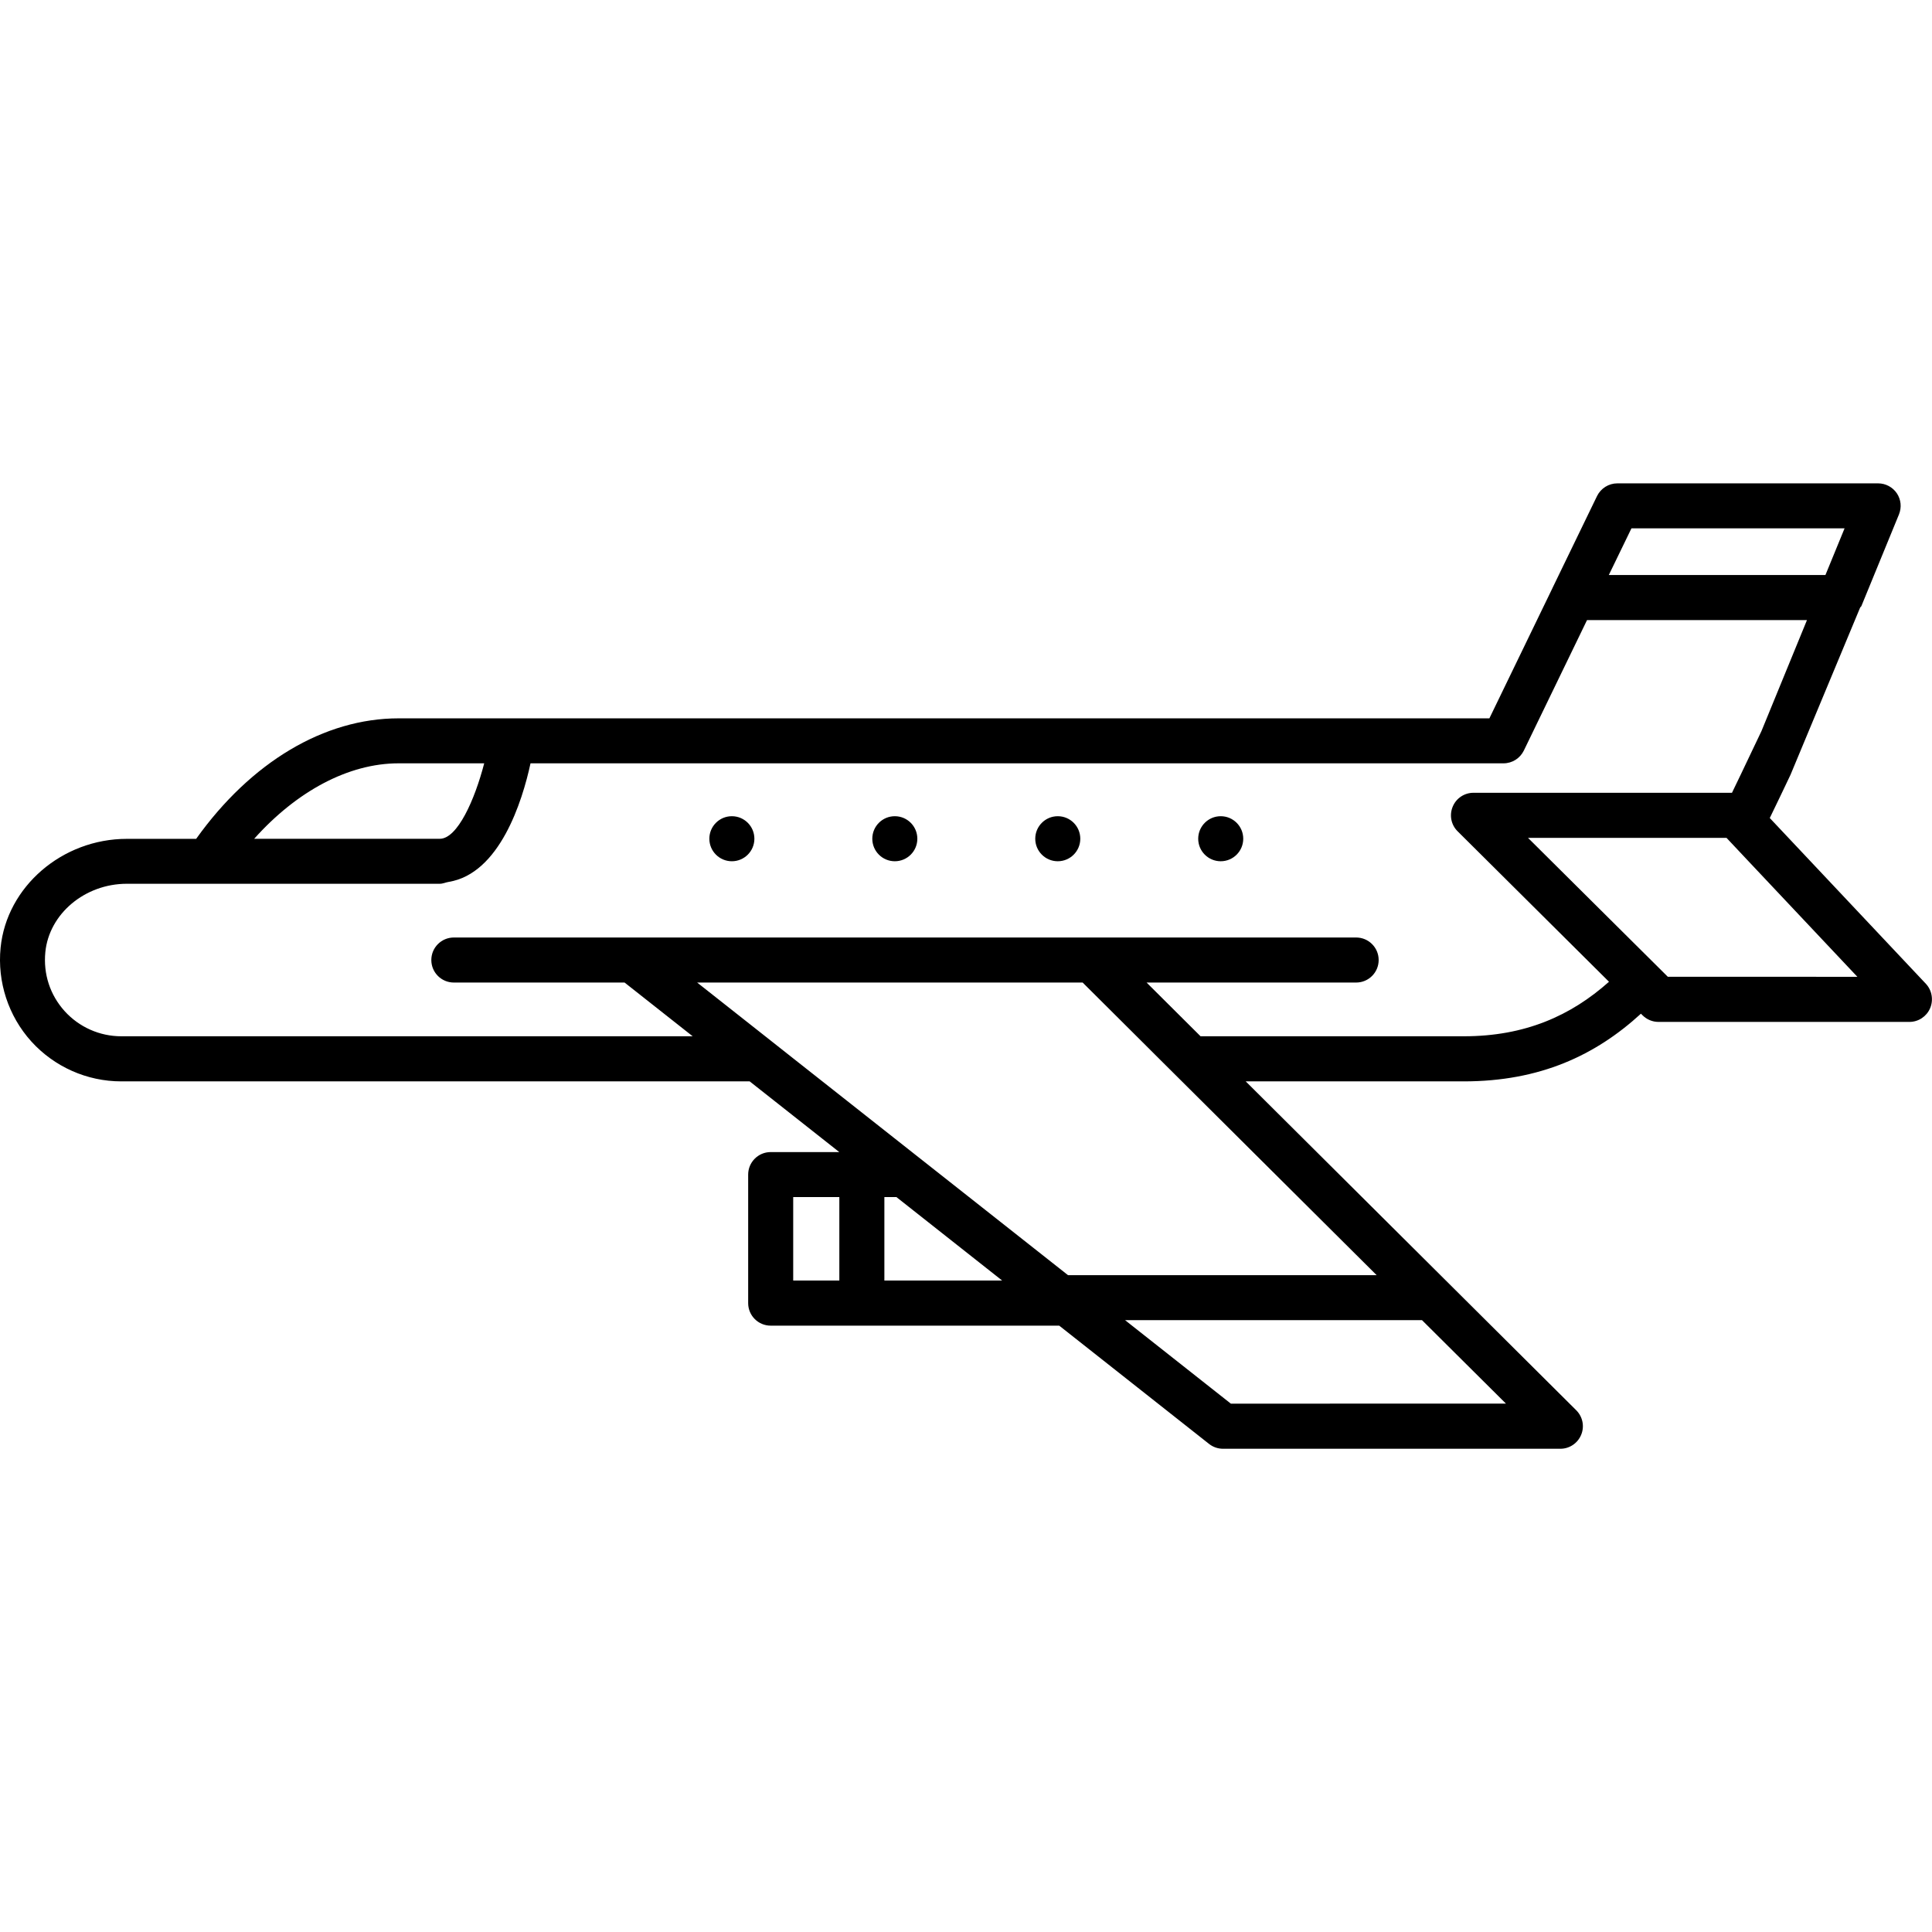
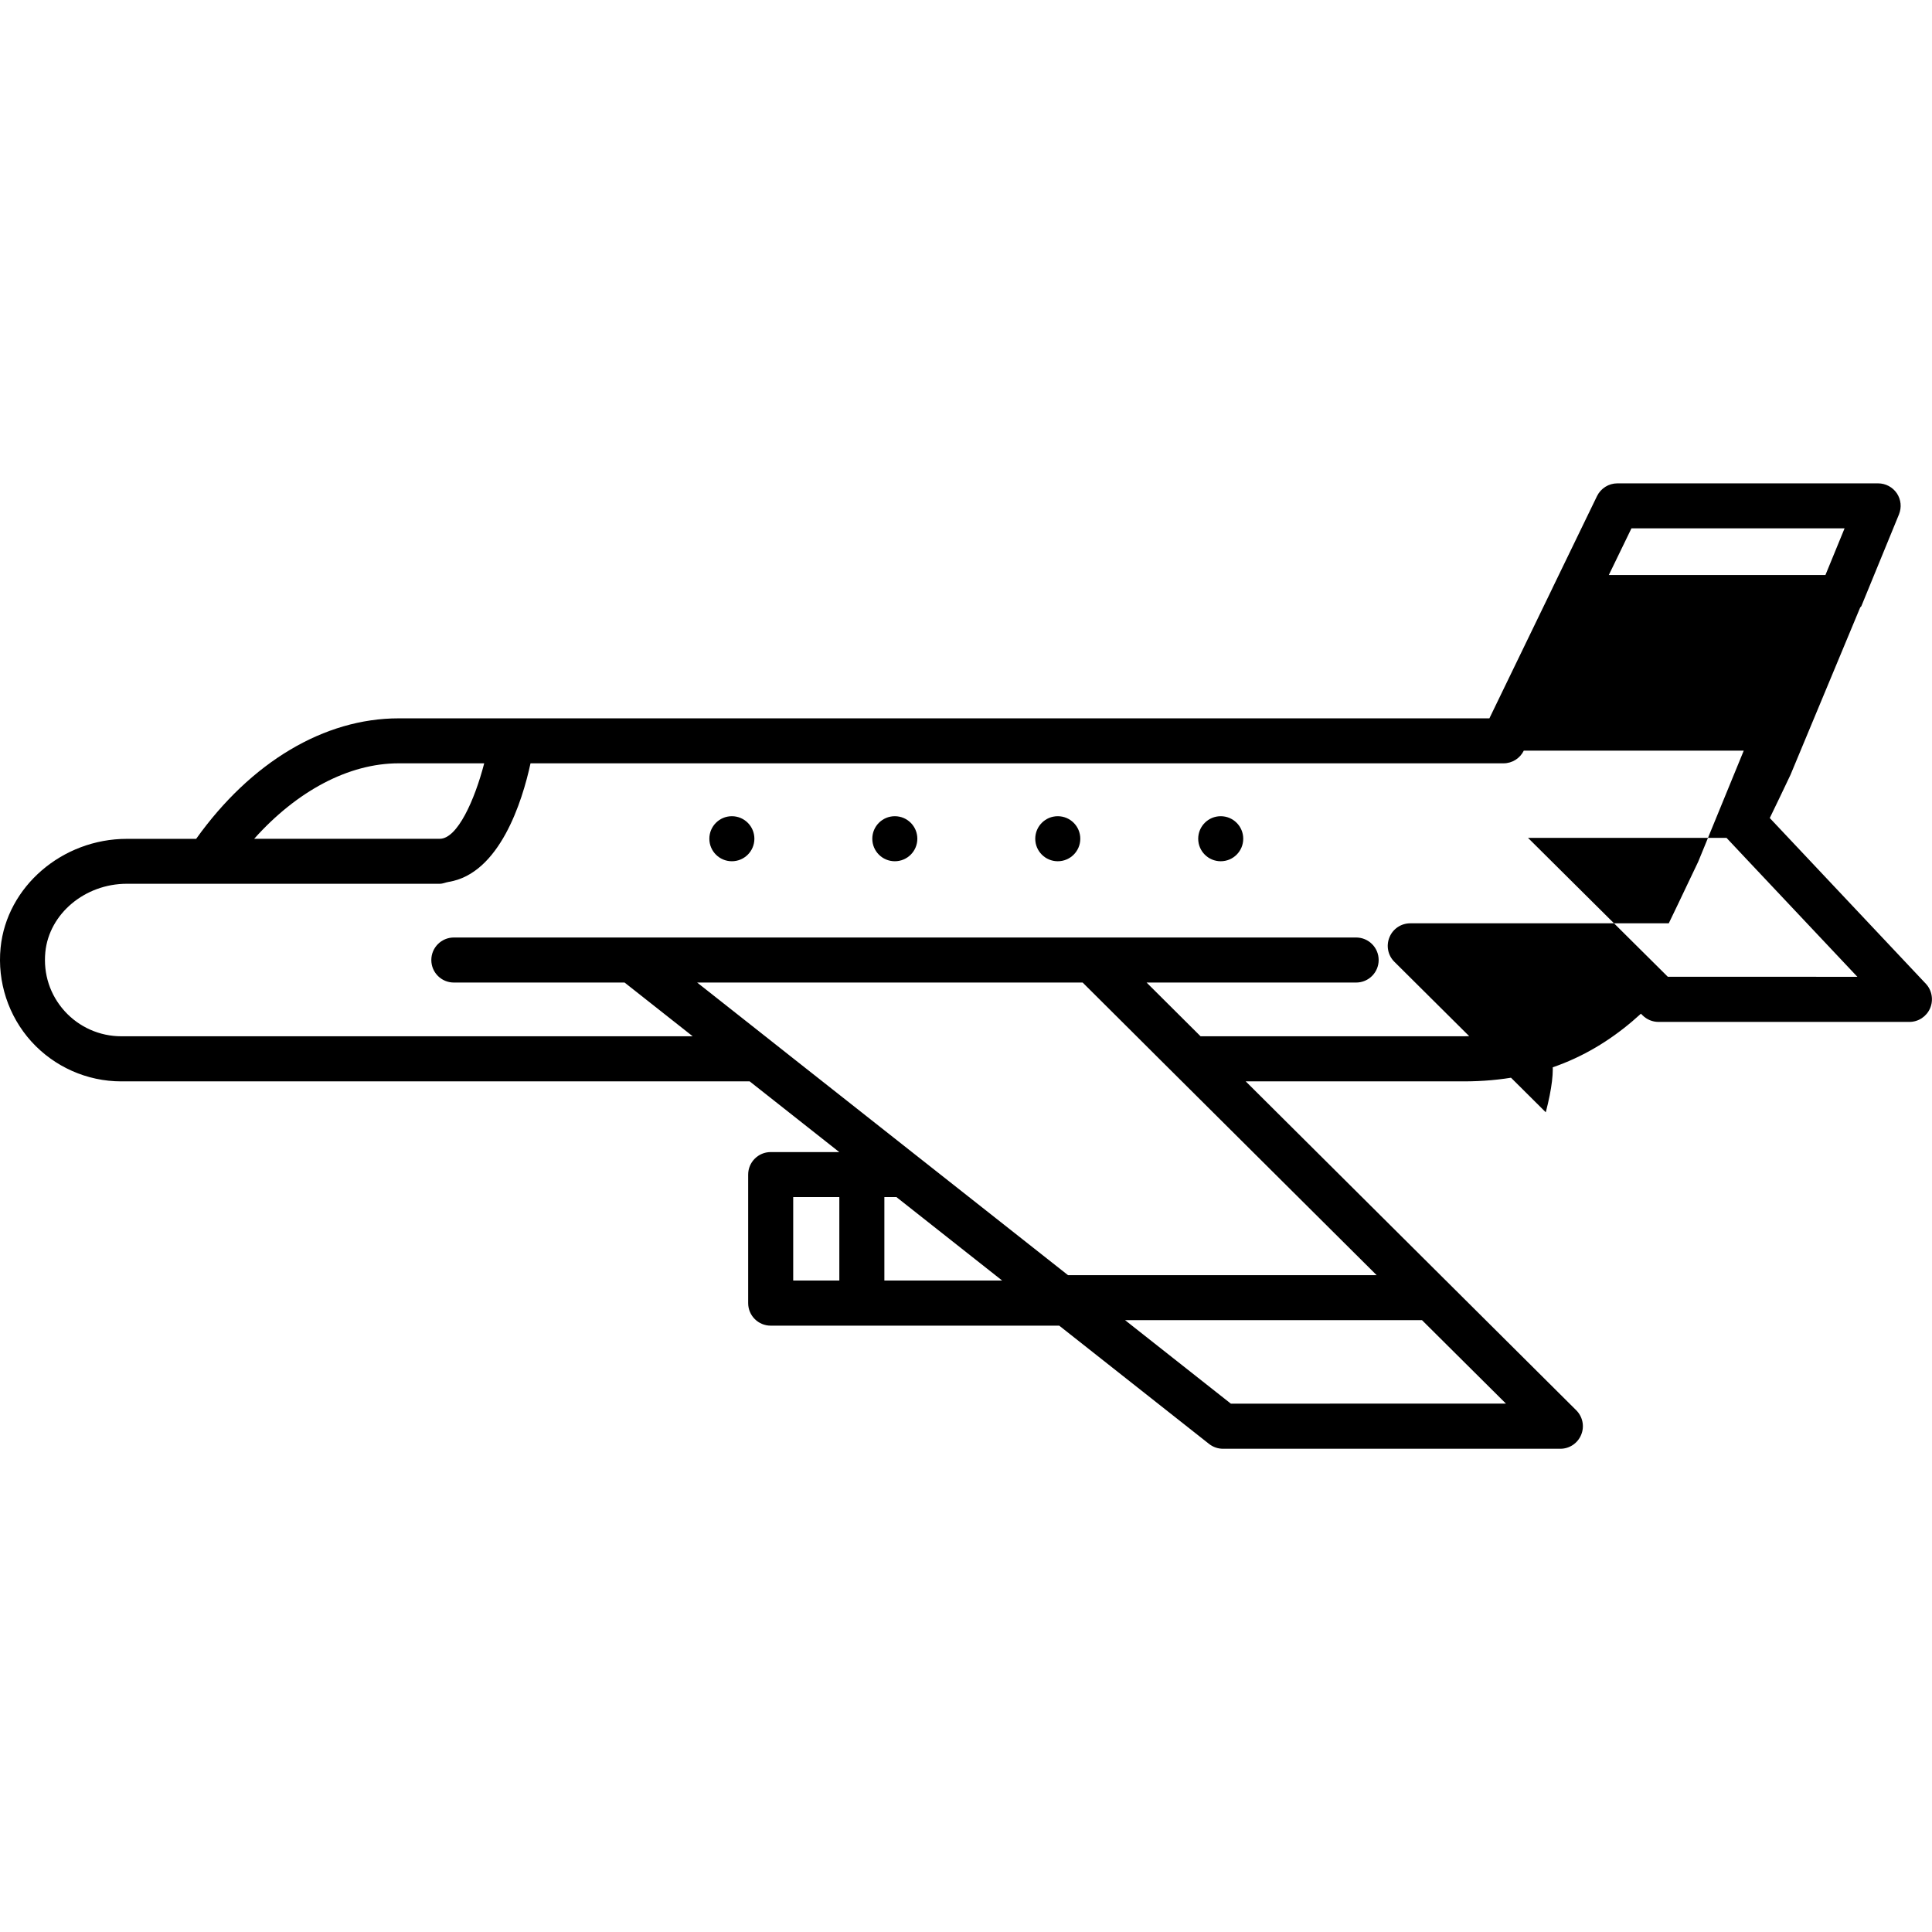
<svg xmlns="http://www.w3.org/2000/svg" version="1.1" id="Layer_1" x="0px" y="0px" viewBox="0 0 32 32" enable-background="new 0 0 32 32" xml:space="preserve">
-   <path d="M31.899,16.295l-2.586-2.746c0.114-0.236,0.228-0.471,0.343-0.715l1.154-2.771c0.005-0.01,0.016-0.014,0.02-0.024  l0.623-1.519c0.023-0.058,0.032-0.119,0.026-0.179c-0.006-0.06-0.027-0.119-0.061-0.17c-0.07-0.103-0.186-0.165-0.31-0.165h-4.32  c-0.143,0-0.273,0.082-0.336,0.21l-0.736,1.519c0,0.001,0,0.002-0.001,0.003l-1.046,2.16H6.602c-1.232,0-2.446,0.725-3.353,1.996  H2.101c-1.071,0-1.99,0.792-2.091,1.802c-0.057,0.567,0.129,1.133,0.508,1.553c0.381,0.421,0.923,0.662,1.49,0.662h10.409  l1.484,1.171h-1.136c-0.206,0-0.373,0.167-0.373,0.373v2.129c0,0.206,0.167,0.373,0.373,0.373h1.51h3.269l2.482,1.959  c0.066,0.052,0.147,0.08,0.231,0.08h5.588c0.151,0,0.287-0.092,0.344-0.231c0.058-0.139,0.026-0.299-0.081-0.406l-5.475-5.448h3.611  c1.266,0,2.185-0.434,2.935-1.121l0.027,0.027c0.071,0.07,0.165,0.109,0.263,0.109h4.157c0.149,0,0.283-0.089,0.342-0.225  S32,16.403,31.899,16.295z M27.757,16.178h-0.133l-0.187-0.186l-0.269-0.267l-1.859-1.847h3.006h0.282l0.091,0.097l0.268,0.285  l1.808,1.919L27.757,16.178L27.757,16.178z M24.246,17.164h-4.361l-0.894-0.89h3.471c0.206,0,0.373-0.167,0.373-0.373  s-0.167-0.373-0.373-0.373h-4.374h-7.612H7.517c-0.206,0-0.373,0.167-0.373,0.373s0.167,0.373,0.373,0.373h2.828l1.128,0.89H2.008  c-0.357,0-0.698-0.152-0.937-0.416c-0.242-0.268-0.356-0.615-0.32-0.979c0.063-0.634,0.655-1.131,1.349-1.131h1.344h3.839  c0.054,0,0.098-0.023,0.148-0.031c0.844-0.136,1.22-1.333,1.356-1.964h16.116c0.143,0,0.273-0.082,0.336-0.21l1.047-2.162h3.643  l-0.754,1.839l-0.193,0.405c-0.1,0.212-0.197,0.413-0.295,0.616h-4.282c-0.151,0-0.287,0.091-0.344,0.231  c-0.058,0.14-0.026,0.3,0.081,0.406l2.508,2.493C26.019,16.823,25.26,17.164,24.246,17.164z M20.387,23.249l-1.646-1.299  l-0.106-0.084h0.001h0.313h4.604l1.39,1.382L20.387,23.249L20.387,23.249z M14.648,21.21v-1.383h0.199l1.752,1.383H14.648z   M13.138,21.21v-1.383h0.764v1.383H13.138z M19.088,21.121h-0.373h-0.373H17.69l-1.64-1.294l-0.473-0.373l-0.473-0.373L13.62,17.91  l-0.473-0.373l-0.472-0.373l-1.128-0.89h6.385l0.894,0.89l0.374,0.373l0.375,0.373l3.227,3.211  C22.802,21.121,19.088,21.121,19.088,21.121z M7.284,13.893H4.21c0.705-0.789,1.563-1.25,2.392-1.25H8.02  C7.862,13.251,7.576,13.893,7.284,13.893z M30.235,9.524L30.235,9.524h-3.588l0,0l0.375-0.773h3.53L30.235,9.524z M12.122,13.519  c0.206,0,0.373,0.167,0.373,0.373s-0.167,0.373-0.373,0.373s-0.373-0.167-0.373-0.373S11.916,13.519,12.122,13.519z M14.821,13.519  c0.206,0,0.373,0.167,0.373,0.373s-0.167,0.373-0.373,0.373s-0.373-0.167-0.373-0.373S14.615,13.519,14.821,13.519z M17.52,13.519  c0.206,0,0.373,0.167,0.373,0.373s-0.167,0.373-0.373,0.373s-0.373-0.167-0.373-0.373S17.314,13.519,17.52,13.519z M20.219,13.519  c0.206,0,0.373,0.167,0.373,0.373s-0.167,0.373-0.373,0.373s-0.373-0.167-0.373-0.373S20.013,13.519,20.219,13.519z" />
+   <path d="M31.899,16.295l-2.586-2.746c0.114-0.236,0.228-0.471,0.343-0.715l1.154-2.771c0.005-0.01,0.016-0.014,0.02-0.024  l0.623-1.519c0.023-0.058,0.032-0.119,0.026-0.179c-0.006-0.06-0.027-0.119-0.061-0.17c-0.07-0.103-0.186-0.165-0.31-0.165h-4.32  c-0.143,0-0.273,0.082-0.336,0.21l-0.736,1.519c0,0.001,0,0.002-0.001,0.003l-1.046,2.16H6.602c-1.232,0-2.446,0.725-3.353,1.996  H2.101c-1.071,0-1.99,0.792-2.091,1.802c-0.057,0.567,0.129,1.133,0.508,1.553c0.381,0.421,0.923,0.662,1.49,0.662h10.409  l1.484,1.171h-1.136c-0.206,0-0.373,0.167-0.373,0.373v2.129c0,0.206,0.167,0.373,0.373,0.373h1.51h3.269l2.482,1.959  c0.066,0.052,0.147,0.08,0.231,0.08h5.588c0.151,0,0.287-0.092,0.344-0.231c0.058-0.139,0.026-0.299-0.081-0.406l-5.475-5.448h3.611  c1.266,0,2.185-0.434,2.935-1.121l0.027,0.027c0.071,0.07,0.165,0.109,0.263,0.109h4.157c0.149,0,0.283-0.089,0.342-0.225  S32,16.403,31.899,16.295z M27.757,16.178h-0.133l-0.187-0.186l-0.269-0.267l-1.859-1.847h3.006h0.282l0.091,0.097l0.268,0.285  l1.808,1.919L27.757,16.178L27.757,16.178z M24.246,17.164h-4.361l-0.894-0.89h3.471c0.206,0,0.373-0.167,0.373-0.373  s-0.167-0.373-0.373-0.373h-4.374h-7.612H7.517c-0.206,0-0.373,0.167-0.373,0.373s0.167,0.373,0.373,0.373h2.828l1.128,0.89H2.008  c-0.357,0-0.698-0.152-0.937-0.416c-0.242-0.268-0.356-0.615-0.32-0.979c0.063-0.634,0.655-1.131,1.349-1.131h1.344h3.839  c0.054,0,0.098-0.023,0.148-0.031c0.844-0.136,1.22-1.333,1.356-1.964h16.116c0.143,0,0.273-0.082,0.336-0.21h3.643  l-0.754,1.839l-0.193,0.405c-0.1,0.212-0.197,0.413-0.295,0.616h-4.282c-0.151,0-0.287,0.091-0.344,0.231  c-0.058,0.14-0.026,0.3,0.081,0.406l2.508,2.493C26.019,16.823,25.26,17.164,24.246,17.164z M20.387,23.249l-1.646-1.299  l-0.106-0.084h0.001h0.313h4.604l1.39,1.382L20.387,23.249L20.387,23.249z M14.648,21.21v-1.383h0.199l1.752,1.383H14.648z   M13.138,21.21v-1.383h0.764v1.383H13.138z M19.088,21.121h-0.373h-0.373H17.69l-1.64-1.294l-0.473-0.373l-0.473-0.373L13.62,17.91  l-0.473-0.373l-0.472-0.373l-1.128-0.89h6.385l0.894,0.89l0.374,0.373l0.375,0.373l3.227,3.211  C22.802,21.121,19.088,21.121,19.088,21.121z M7.284,13.893H4.21c0.705-0.789,1.563-1.25,2.392-1.25H8.02  C7.862,13.251,7.576,13.893,7.284,13.893z M30.235,9.524L30.235,9.524h-3.588l0,0l0.375-0.773h3.53L30.235,9.524z M12.122,13.519  c0.206,0,0.373,0.167,0.373,0.373s-0.167,0.373-0.373,0.373s-0.373-0.167-0.373-0.373S11.916,13.519,12.122,13.519z M14.821,13.519  c0.206,0,0.373,0.167,0.373,0.373s-0.167,0.373-0.373,0.373s-0.373-0.167-0.373-0.373S14.615,13.519,14.821,13.519z M17.52,13.519  c0.206,0,0.373,0.167,0.373,0.373s-0.167,0.373-0.373,0.373s-0.373-0.167-0.373-0.373S17.314,13.519,17.52,13.519z M20.219,13.519  c0.206,0,0.373,0.167,0.373,0.373s-0.167,0.373-0.373,0.373s-0.373-0.167-0.373-0.373S20.013,13.519,20.219,13.519z" />
</svg>